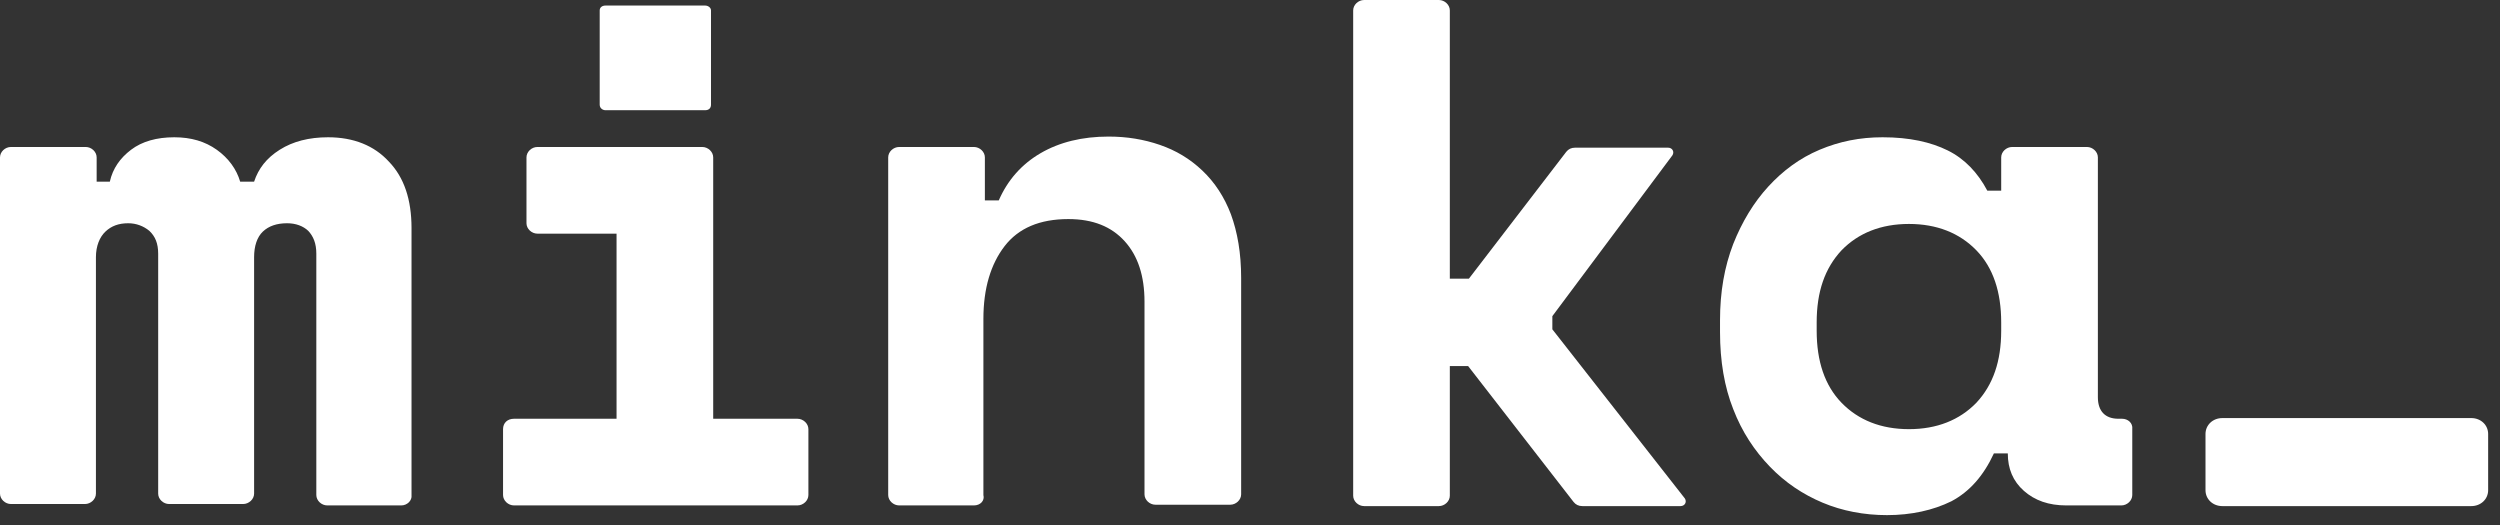
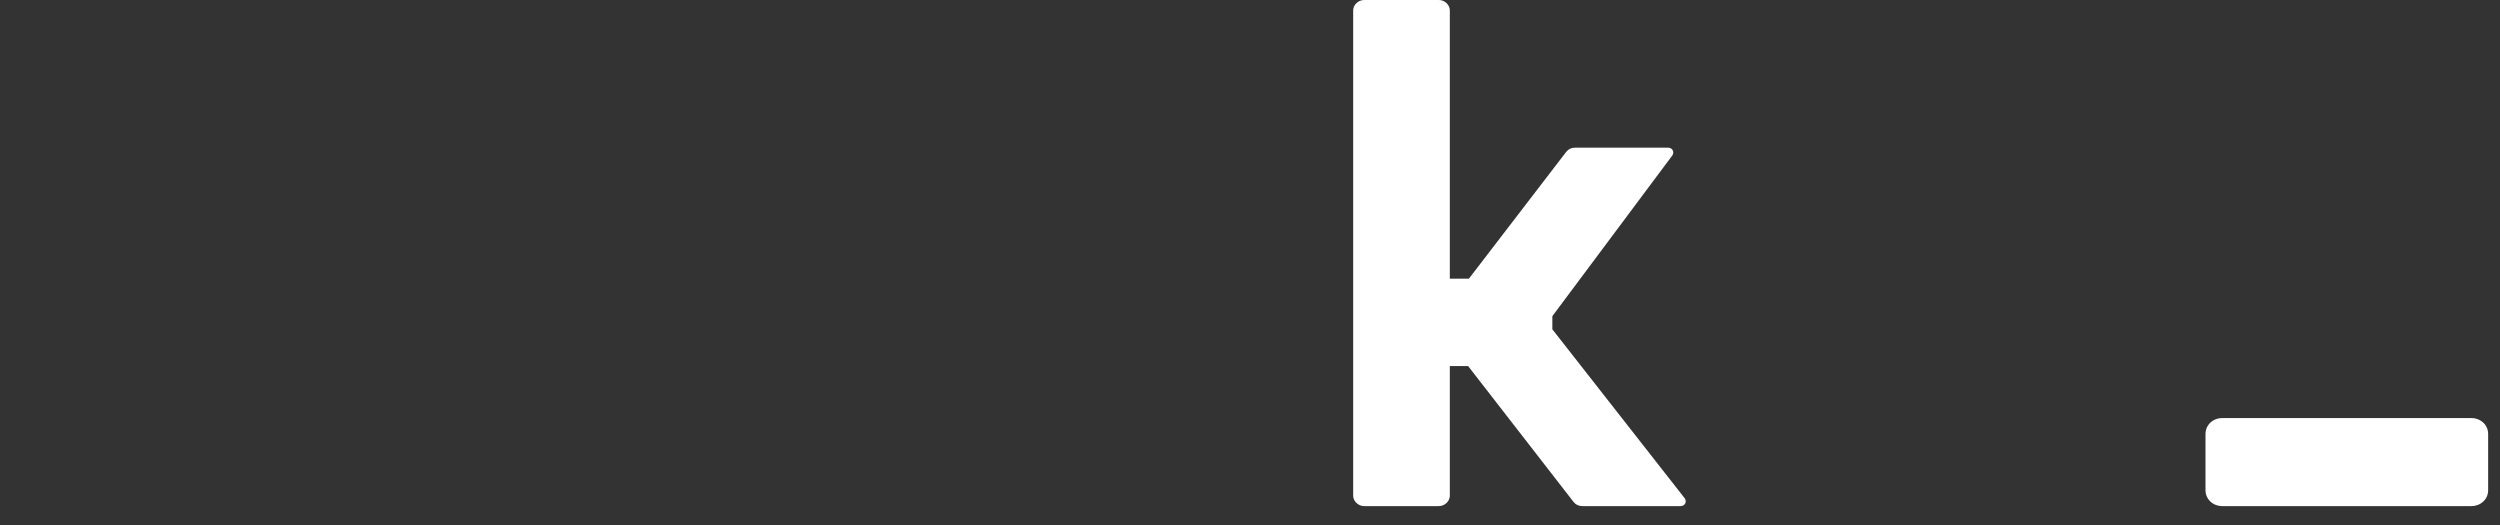
<svg xmlns="http://www.w3.org/2000/svg" width="100" height="21" viewBox="0 0 100 21" fill="none">
  <rect x="0" y="0" width="100" height="21" fill="#333333" stroke="none" />
  <path d="M98.852 20.244H88.894C88.513 20.244 88.22 19.967 88.22 19.607V17.36C88.22 17 88.513 16.723 88.894 16.723H98.852C99.233 16.723 99.526 17 99.526 17.36V19.607C99.526 19.967 99.233 20.244 98.852 20.244Z" fill="white" />
-   <path d="M16.051 20.217H13.092C12.858 20.217 12.653 20.023 12.653 19.801V10.15C12.653 9.734 12.536 9.457 12.331 9.235C12.126 9.041 11.833 8.93 11.482 8.93C11.072 8.93 10.749 9.041 10.515 9.263C10.281 9.484 10.164 9.845 10.164 10.289V19.745C10.164 19.967 9.958 20.161 9.724 20.161H6.766C6.532 20.161 6.327 19.967 6.327 19.745V10.15C6.327 9.734 6.209 9.457 5.975 9.235C5.741 9.041 5.448 8.93 5.126 8.93C4.745 8.93 4.452 9.041 4.218 9.263C3.983 9.484 3.837 9.845 3.837 10.289V19.745C3.837 19.967 3.632 20.161 3.398 20.161H0.439C0.205 20.161 0 19.967 0 19.745V6.295C0 6.073 0.205 5.879 0.439 5.879H3.427C3.661 5.879 3.866 6.073 3.866 6.295V7.266H4.393C4.511 6.739 4.803 6.323 5.243 5.99C5.682 5.657 6.268 5.491 6.971 5.491C7.645 5.491 8.201 5.657 8.67 5.99C9.138 6.323 9.461 6.767 9.607 7.266H10.164C10.339 6.739 10.661 6.323 11.189 5.99C11.716 5.657 12.36 5.491 13.122 5.491C14.147 5.491 14.967 5.824 15.553 6.462C16.168 7.099 16.461 7.987 16.461 9.124V19.801C16.49 20.023 16.285 20.217 16.051 20.217Z" fill="white" />
-   <path d="M20.561 16.75H24.662V9.346H21.498C21.264 9.346 21.059 9.152 21.059 8.93V6.295C21.059 6.073 21.264 5.879 21.498 5.879H28.089C28.323 5.879 28.528 6.073 28.528 6.295V16.75H31.896C32.131 16.75 32.336 16.944 32.336 17.166V19.801C32.336 20.023 32.131 20.217 31.896 20.217H20.561C20.327 20.217 20.122 20.023 20.122 19.801V17.166C20.122 16.917 20.298 16.75 20.561 16.75Z" fill="white" />
-   <path d="M28.206 4.409H24.223C24.105 4.409 23.988 4.326 23.988 4.188V0.416C23.988 0.305 24.076 0.222 24.223 0.222H28.206C28.323 0.222 28.44 0.305 28.44 0.416V4.188C28.44 4.326 28.352 4.409 28.206 4.409Z" fill="white" />
-   <path d="M38.955 20.217H35.968C35.733 20.217 35.528 20.023 35.528 19.801V6.295C35.528 6.073 35.733 5.879 35.968 5.879H38.955C39.19 5.879 39.395 6.073 39.395 6.295V8.015H39.951C40.303 7.21 40.859 6.573 41.62 6.129C42.382 5.685 43.29 5.463 44.344 5.463C45.077 5.463 45.75 5.574 46.395 5.796C47.039 6.018 47.596 6.351 48.093 6.822C48.591 7.294 48.972 7.876 49.236 8.569C49.499 9.29 49.646 10.122 49.646 11.121V19.773C49.646 19.995 49.441 20.189 49.206 20.189H46.219C45.985 20.189 45.78 19.995 45.78 19.773V12.063C45.78 11.037 45.516 10.233 44.989 9.651C44.462 9.068 43.729 8.763 42.733 8.763C41.591 8.763 40.742 9.124 40.185 9.845C39.629 10.566 39.336 11.537 39.336 12.757V19.801C39.395 20.023 39.219 20.217 38.955 20.217Z" fill="white" />
  <path d="M58.023 11.148H58.755L62.65 6.073C62.738 5.962 62.855 5.907 63.002 5.907H66.722C66.897 5.907 66.985 6.073 66.897 6.212L62.094 12.646V13.173L67.395 19.939C67.483 20.078 67.395 20.244 67.219 20.244H63.295C63.148 20.244 63.031 20.189 62.943 20.078L58.725 14.643H57.993V19.828C57.993 20.05 57.788 20.244 57.554 20.244H54.566C54.332 20.244 54.127 20.05 54.127 19.828V0.416C54.127 0.194 54.332 0 54.566 0H57.554C57.788 0 57.993 0.194 57.993 0.416V11.148H58.023Z" fill="white" />
-   <path d="M84.881 16.75H84.735C84.207 16.75 83.915 16.445 83.915 15.891V6.295C83.915 6.073 83.71 5.879 83.475 5.879H80.488C80.253 5.879 80.048 6.073 80.048 6.295V7.626H79.492C79.111 6.905 78.584 6.351 77.91 6.018C77.237 5.685 76.387 5.491 75.303 5.491C74.395 5.491 73.575 5.657 72.785 5.99C71.994 6.323 71.32 6.822 70.734 7.46C70.148 8.098 69.68 8.874 69.328 9.762C68.977 10.677 68.801 11.675 68.801 12.812V13.284C68.801 14.448 68.977 15.475 69.328 16.362C69.68 17.277 70.178 18.026 70.793 18.664C71.408 19.302 72.111 19.773 72.902 20.106C73.693 20.439 74.571 20.605 75.479 20.605C76.446 20.605 77.325 20.411 78.057 20.05C78.789 19.662 79.345 19.024 79.755 18.137H80.312C80.312 18.747 80.517 19.246 80.956 19.634C81.396 20.023 81.952 20.217 82.655 20.217H84.852C85.086 20.217 85.291 20.023 85.291 19.801V17.166C85.32 16.917 85.115 16.75 84.881 16.75ZM80.048 13.228C80.048 14.448 79.726 15.391 79.053 16.112C78.379 16.806 77.471 17.166 76.358 17.166C75.245 17.166 74.337 16.806 73.663 16.112C72.99 15.419 72.667 14.448 72.667 13.228V12.896C72.667 11.675 72.99 10.732 73.663 10.011C74.337 9.318 75.245 8.958 76.358 8.958C77.471 8.958 78.379 9.318 79.053 10.011C79.726 10.705 80.048 11.675 80.048 12.896V13.228Z" fill="white" />
</svg>